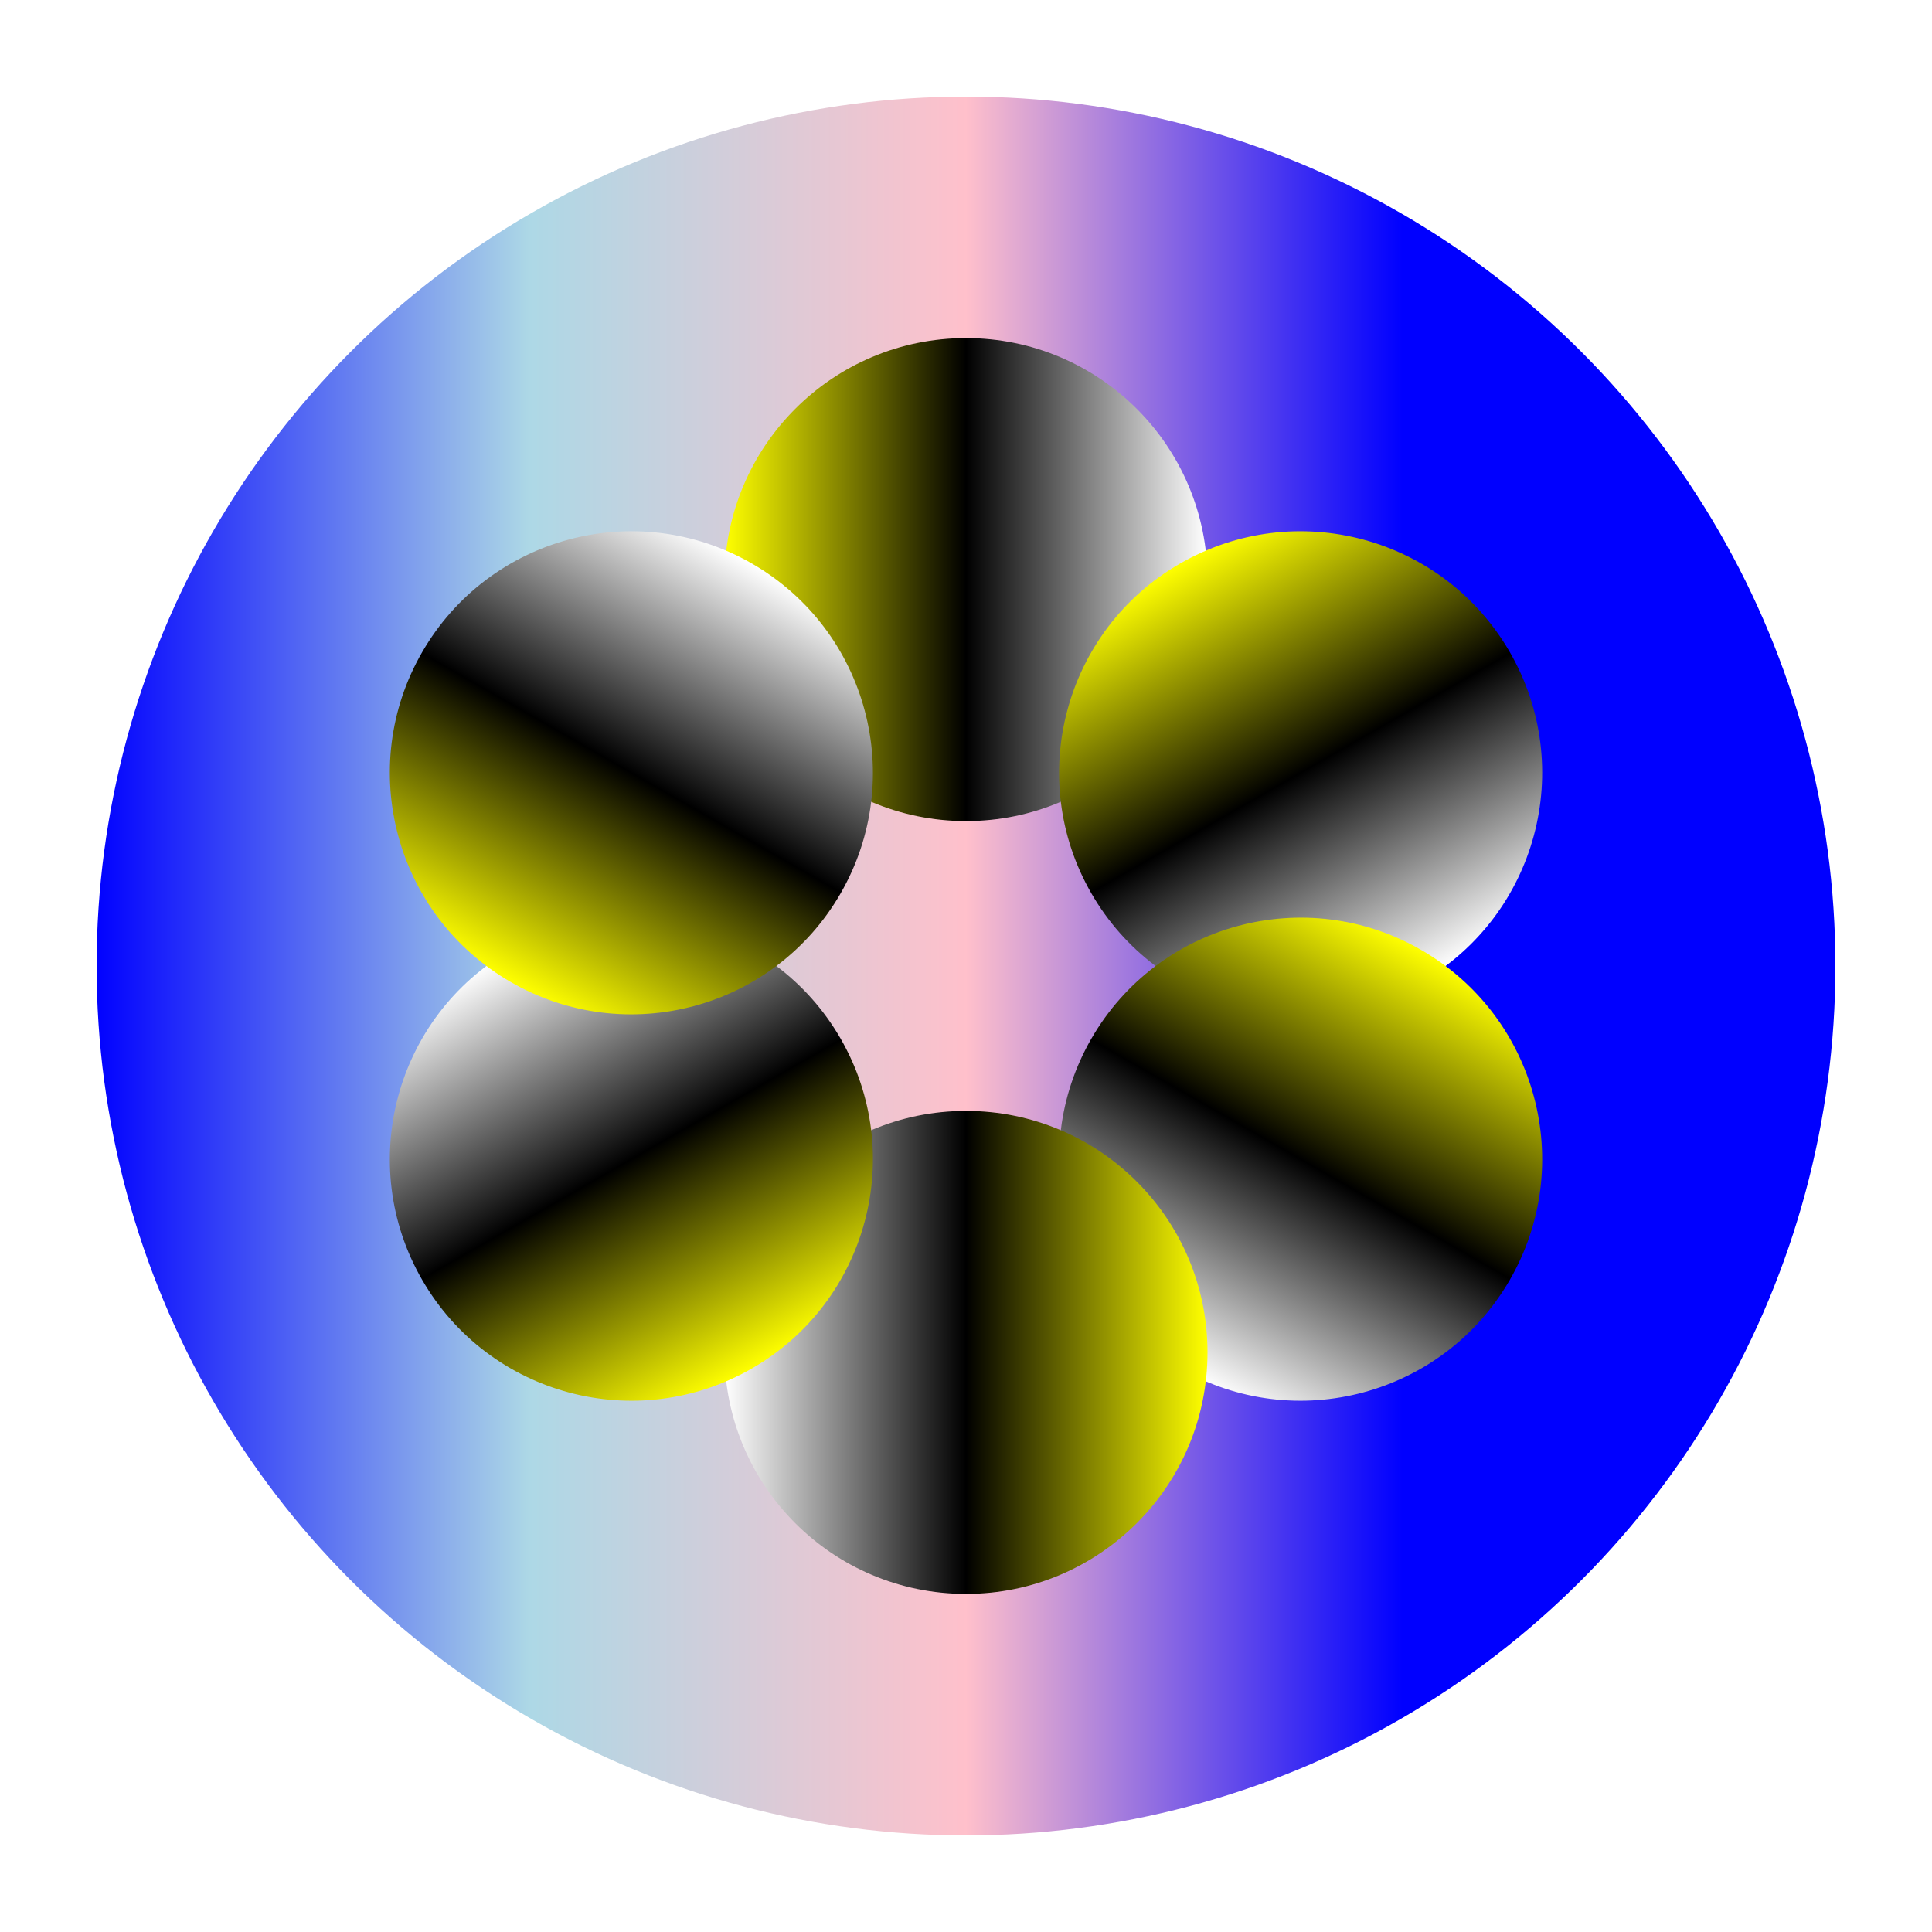
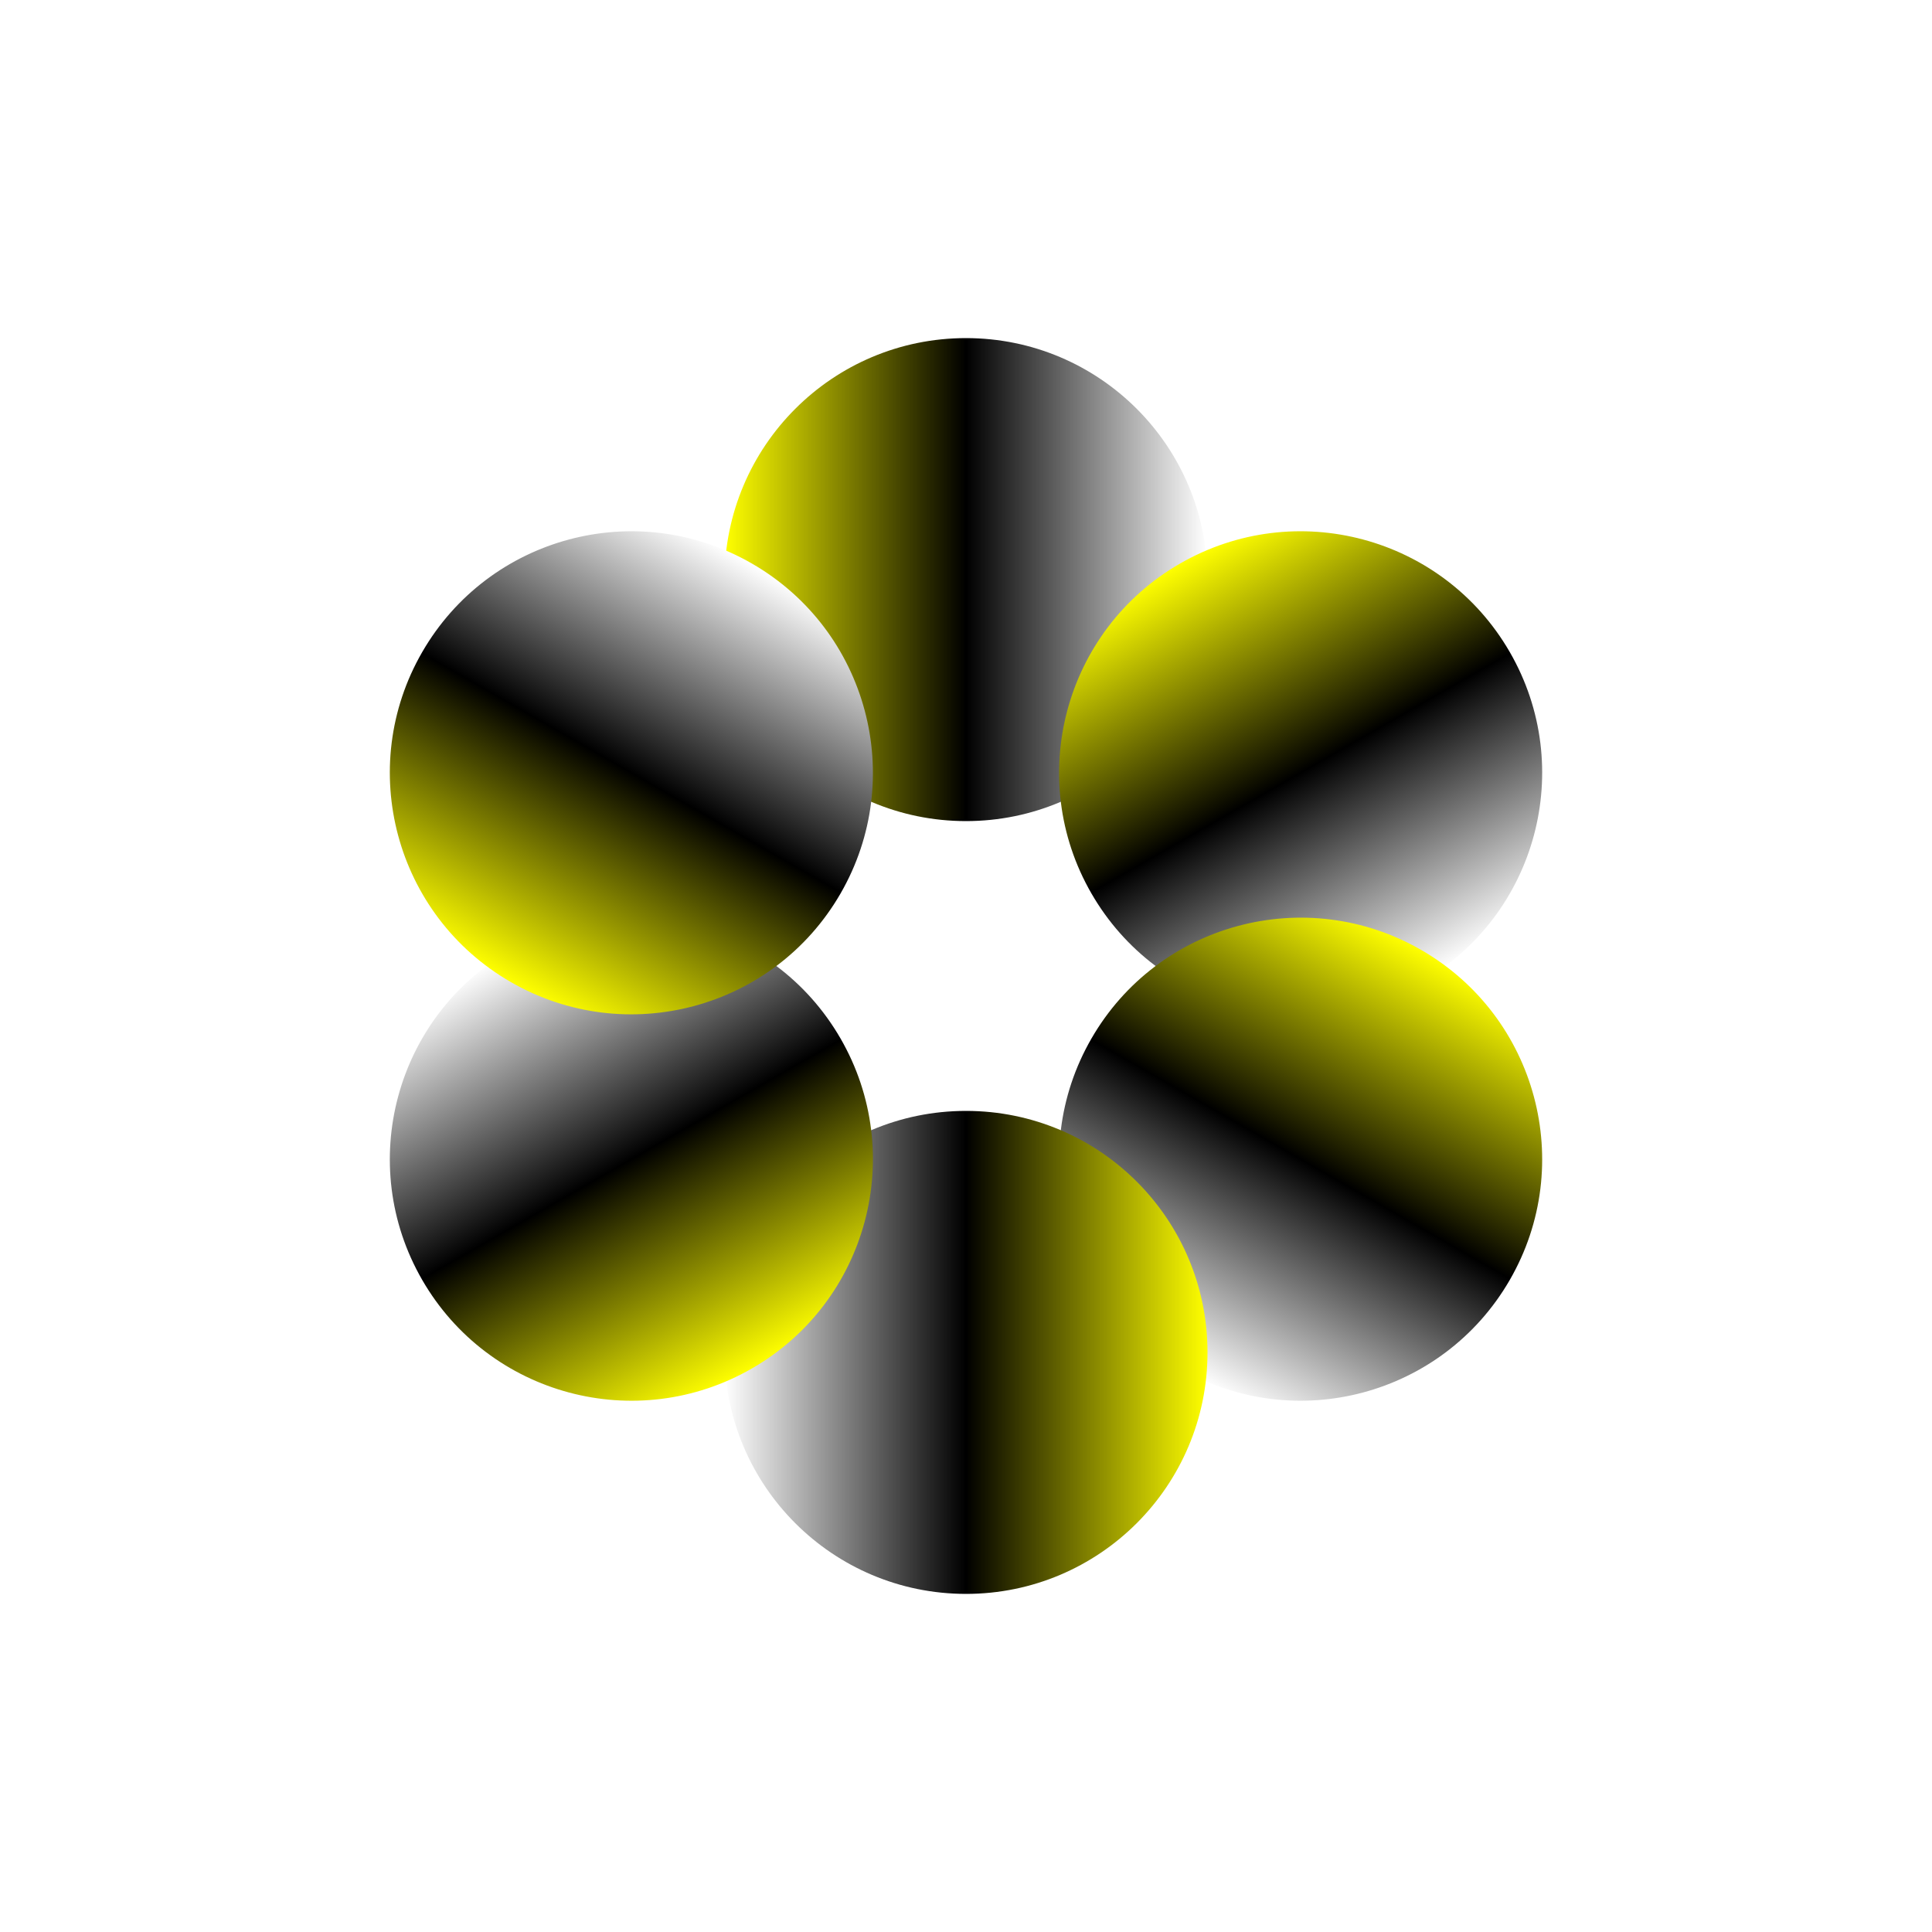
<svg xmlns="http://www.w3.org/2000/svg" version="1.1" width="100" height="100" style="border:6px solid #00008b">
-   <rect width="100%" height="100%" fill="white" />
  <linearGradient id="greenGradient" x1="0" y1="0" x2="1" y2="1">
    <stop offset="0%" stop-color="green" />
    <stop offset="100%" stop-color="lightgreen" />
  </linearGradient>
  <linearGradient id="circleAnimationGradient" x1="0" y1="0" x2="1" y2="0">
    <stop offset="0%" stop-color="yellow">
      <animate attributeName="stop-color" values="yellow; black; pink" dur="2s" repeatCount="indefinite" />
    </stop>
    <stop offset="50%" stop-color="black">
      <animate attributeName="stop-color" values="purple; white; blue" dur="2s" repeatCount="indefinite" />
    </stop>
    <stop offset="100%" stop-color="white">
      <animate attributeName="stop-color" values="blue; purple; #00FFFF" dur="10s" repeatCount="indefinite" />
    </stop>
  </linearGradient>
  <linearGradient id="animationGradient" x1="0" y1="0" x2="1" y2="0">
    <stop offset="0%" stop-color="blue">
      <animate attributeName="stop-color" values="blue; lightblue; pink; blue" dur="6s" repeatCount="indefinite" />
    </stop>
    <stop offset="25%" stop-color="lightblue">
      <animate attributeName="stop-color" values="lightblue; pink; blue; lightblue" dur="6s" repeatCount="indefinite" />
    </stop>
    <stop offset="50%" stop-color="pink">
      <animate attributeName="stop-color" values="pink; blue; lightblue; pink" dur="6s" repeatCount="indefinite" />
    </stop>
    <stop offset="75%" stop-color="blue">
      <animate attributeName="stop-color" values="blue; lightblue; pink; blue" dur="6s" repeatCount="indefinite" />
    </stop>
  </linearGradient>
-   <circle class="circle" cx="50" cy="50" r="45" fill="url(#animationGradient)" />
  <g id="symmetry-group">
    <use href="#rotated-circle" transform="rotate(0 50 50)" />
    <use href="#rotated-circle" transform="rotate(60 50 50)" />
    <use href="#rotated-circle" transform="rotate(120 50 50)" />
    <use href="#rotated-circle" transform="rotate(180 50 50)" />
    <use href="#rotated-circle" transform="rotate(240 50 50)" />
    <use href="#rotated-circle" transform="rotate(300 50 50)" />
    <use href="#rotated-line" transform="rotate(45 50 50)" />
    <use href="#rotated-line" transform="rotate(135 50 50)" />
    <use href="#rotated-line" transform="rotate(225 50 50)" />
    <use href="#rotated-line" transform="rotate(315 50 50)" />
  </g>
  <defs>
    <circle id="rotated-circle" class="circle" cx="50" cy="30" r="12.5" fill="url(#circleAnimationGradient)">
      <animateTransform attributeName="transform" attributeType="XML" type="rotate" from="0 50 50" to="360 50 50" dur="6s" repeatCount="indefinite" />
    </circle>
    <line id="rotated-line" class="line" x1="50" y1="55" x2="50" y2="57.5" stroke="url(#greenGradient)" />
  </defs>
</svg>